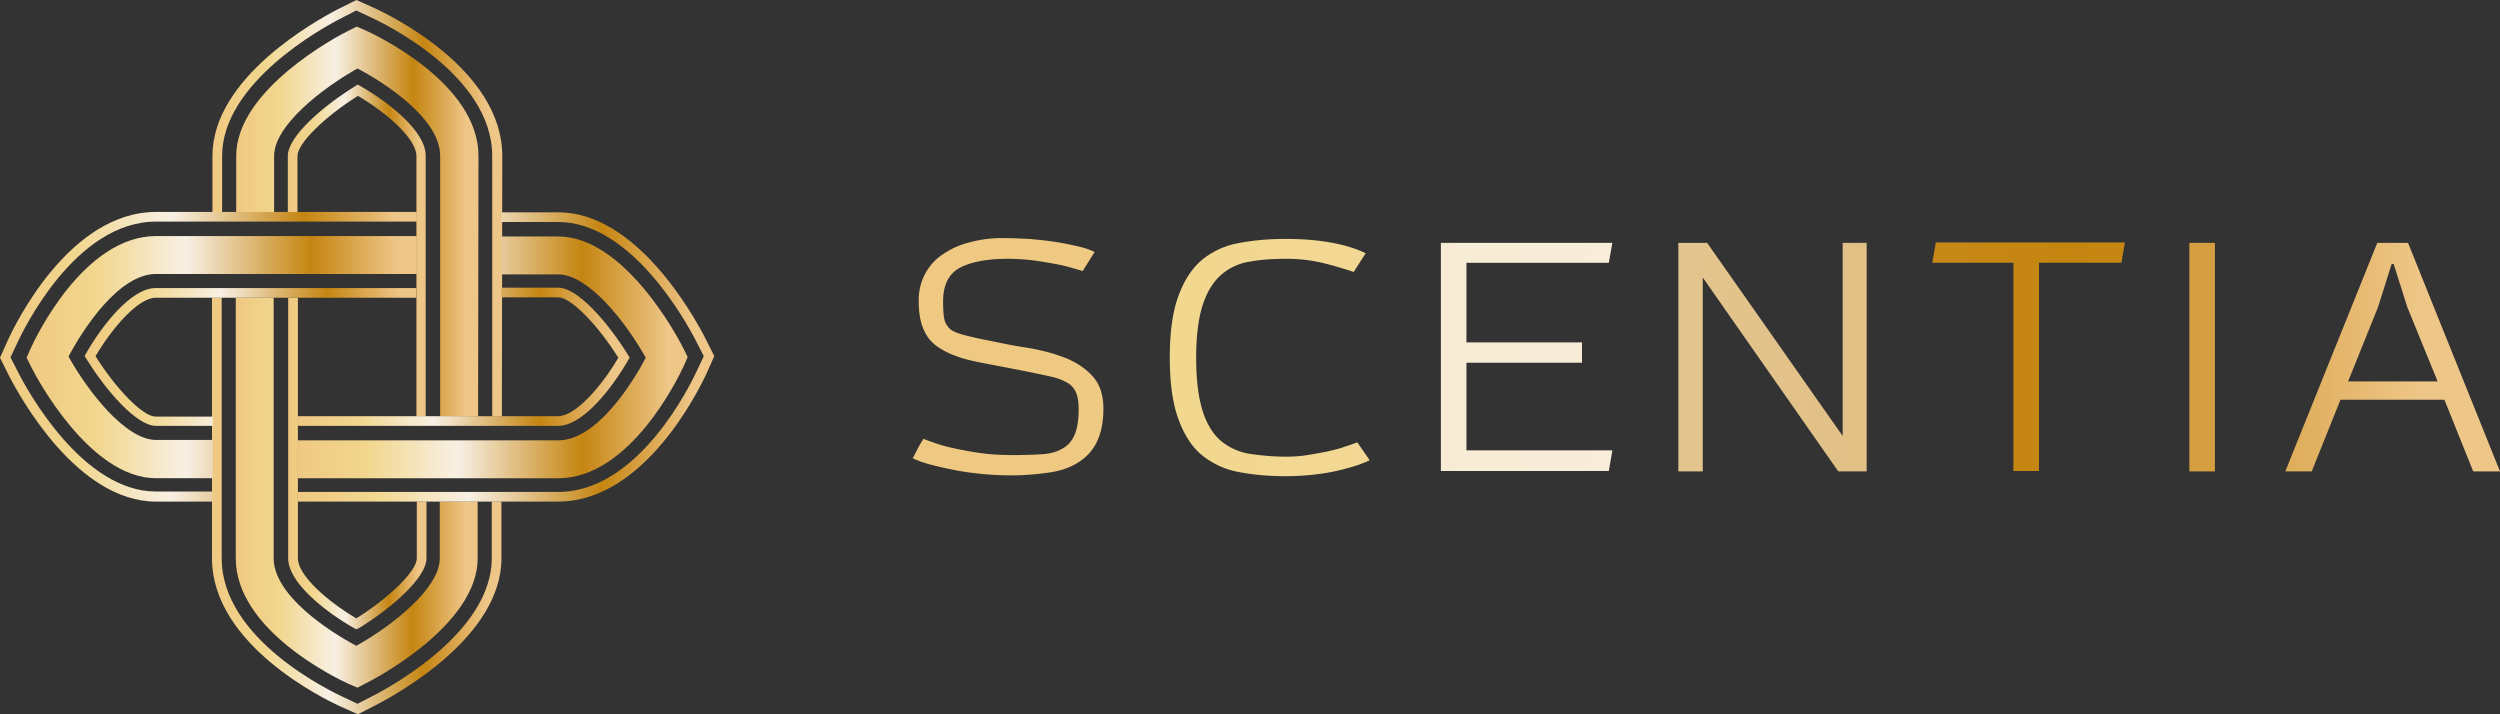
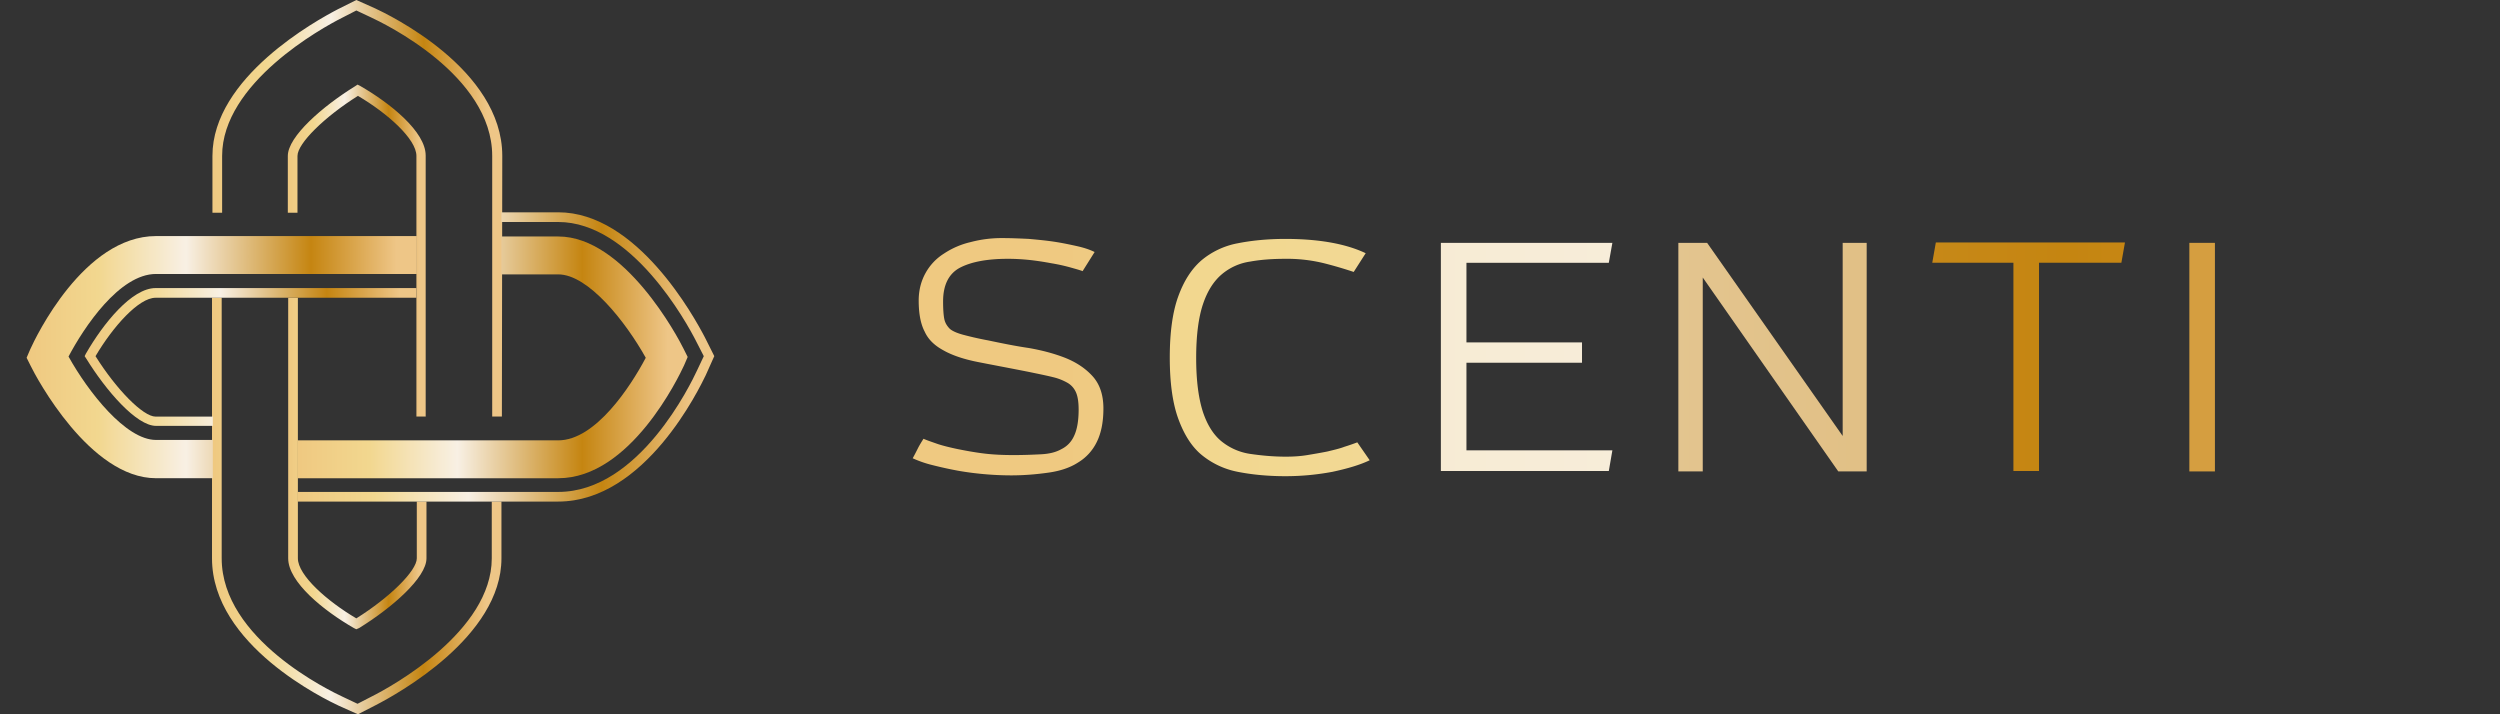
<svg xmlns="http://www.w3.org/2000/svg" viewBox="0 0 126 36" fill="none">
  <rect x="0" y="0" width="126" height="36" fill="#333333" stroke="none" />
-   <path d="M24.095 20.995h-1.91V7.858c0-1.848-2.702-3.635-4.164-4.406-1.788.995-4.206 2.883-4.206 4.406v2.863h-1.91V7.858c0-3.33 5.08-6.03 5.669-6.315l.406-.203.427.183c.589.264 5.709 2.7 5.709 6.335l-.02 13.137Z" fill="url(#paint0_linear_1455_7873)" />
  <path d="M21.474 20.995h-.487V7.858c0-.853-1.463-2.153-2.946-3.026-1.686 1.056-3.048 2.396-3.048 3.026v2.863h-.487V7.858c0-.975 1.747-2.498 3.393-3.513l.122-.081.121.06c1.524.874 3.312 2.315 3.312 3.513v13.158h.02Z" fill="url(#paint1_linear_1455_7873)" />
  <path d="M25.294 20.995h-.487V7.858c0-4.081-5.506-6.7-6.115-6.985L17.96.528l-.711.365c-1.016.508-6.054 3.29-6.054 6.965v2.863h-.488V7.858c0-3.96 5.262-6.843 6.319-7.391L17.96 0l.955.426c.65.305 6.4 3.046 6.4 7.432l-.02 13.137Z" fill="url(#paint2_linear_1455_7873)" />
-   <path d="m18.02 34.66-.427-.183c-.59-.264-5.71-2.701-5.71-6.336V15.004h1.91V28.14c0 1.848 2.743 3.655 4.166 4.407 1.787-.995 4.205-2.884 4.205-4.407v-2.863h1.91v2.863c0 3.33-5.08 6.03-5.669 6.315l-.386.203Z" fill="url(#paint3_linear_1455_7873)" />
  <path d="m17.959 31.715-.122-.06c-1.524-.874-3.312-2.316-3.312-3.514V15.004h.488V28.14c0 .853 1.463 2.153 2.946 3.026 1.686-1.056 3.047-2.396 3.047-3.026v-2.863h.488v2.863c0 .975-1.747 2.498-3.393 3.513l-.142.061Z" fill="url(#paint4_linear_1455_7873)" />
  <path d="m18.04 36-.955-.427c-.65-.305-6.4-3.046-6.4-7.432V15.004h.488V28.14c0 4.082 5.506 6.701 6.115 6.985l.732.346.71-.366c1.017-.508 6.055-3.29 6.055-6.965v-2.863h.488v2.863c0 3.96-5.262 6.843-6.319 7.391L18.04 36Z" fill="url(#paint5_linear_1455_7873)" />
  <path d="M28.137 24.103H14.992v-1.909h13.145c1.87 0 3.637-2.7 4.409-4.162-.996-1.787-2.885-4.203-4.409-4.203h-2.865v-1.91h2.865c3.332 0 6.034 5.077 6.319 5.666l.203.406-.183.427c-.264.568-2.702 5.685-6.339 5.685Z" fill="url(#paint6_linear_1455_7873)" />
-   <path d="M28.137 21.463H14.992v-.488h13.145c.853 0 2.154-1.462 3.027-2.944-1.056-1.685-2.397-3.046-3.027-3.046h-2.865v-.487h2.865c.975 0 2.499 1.746 3.515 3.391l.081.122-.06.122c-.895 1.543-2.337 3.33-3.536 3.33Z" fill="url(#paint7_linear_1455_7873)" />
  <path d="M28.137 25.28H14.992v-.487h13.145c4.084 0 6.705-5.503 6.989-6.112l.345-.73-.365-.712c-.508-1.015-3.292-6.05-6.969-6.05h-2.865V10.7h2.865c3.962 0 6.847 5.26 7.395 6.315l.468.934-.427.954c-.305.63-3.048 6.376-7.436 6.376Z" fill="url(#paint8_linear_1455_7873)" />
  <path d="M10.727 24.102H7.862c-3.331 0-6.034-5.076-6.318-5.665l-.203-.406.183-.427c.264-.589 2.702-5.706 6.338-5.706h13.145v1.91H7.862c-1.848 0-3.636 2.7-4.408 4.162.995 1.787 2.885 4.203 4.408 4.203h2.865v1.929Z" fill="url(#paint9_linear_1455_7873)" />
  <path d="M10.726 21.464H7.862c-.976 0-2.5-1.746-3.515-3.391l-.081-.122.06-.122c.874-1.523 2.317-3.31 3.515-3.31h13.145v.488H7.841c-.853 0-2.153 1.462-3.027 2.944 1.057 1.685 2.398 3.046 3.027 3.046h2.885v.467Z" fill="url(#paint10_linear_1455_7873)" />
-   <path d="M10.727 25.281H7.863c-3.962 0-6.847-5.259-7.396-6.315L0 18.032l.427-.954c.304-.65 3.047-6.396 7.436-6.396h13.144v.487H7.863c-4.084 0-6.705 5.503-6.99 6.112l-.345.73.366.712c.508 1.015 3.291 6.05 6.969 6.05h2.864v.508Z" fill="url(#paint11_linear_1455_7873)" />
  <path d="M54.564 13.665c-.161-.06-.383-.12-.665-.2a9.228 9.228 0 0 0-.927-.2 14.463 14.463 0 0 0-1.068-.161c-.383-.04-.745-.06-1.108-.06-1.068 0-1.874.16-2.438.461-.544.301-.826.863-.826 1.686 0 .38.02.682.06.883.04.2.141.36.282.501.141.12.383.221.685.301.303.08.706.18 1.25.281.665.14 1.35.281 2.035.381.685.12 1.29.281 1.854.502.544.22 1.007.522 1.37.923.363.402.544.943.544 1.626 0 .702-.12 1.264-.343 1.705a2.455 2.455 0 0 1-.947 1.024c-.403.26-.906.421-1.47.501-.565.08-1.19.14-1.895.14a15.5 15.5 0 0 1-1.33-.06c-.463-.04-.927-.1-1.37-.18a20.03 20.03 0 0 1-1.27-.28 5.56 5.56 0 0 1-.987-.342c.1-.18.181-.341.262-.502.08-.16.181-.32.282-.481.181.08.423.16.705.26.303.1.645.181 1.028.262.403.08.826.16 1.31.22.483.06.987.08 1.511.08.504 0 .968-.02 1.37-.04.403-.02.746-.1 1.028-.26.282-.141.504-.362.645-.683.141-.3.222-.742.222-1.304 0-.361-.04-.642-.121-.843-.08-.2-.222-.381-.423-.502a2.757 2.757 0 0 0-.766-.3c-.322-.08-.725-.161-1.21-.262-1.007-.2-1.873-.36-2.579-.501-.705-.14-1.29-.341-1.712-.582-.444-.24-.766-.542-.947-.943-.202-.382-.303-.903-.303-1.566 0-.521.121-.983.343-1.384a2.69 2.69 0 0 1 .927-.983 4.091 4.091 0 0 1 1.35-.582A6.083 6.083 0 0 1 50.554 12c.423 0 .846.02 1.29.04.443.04.866.08 1.27.14.402.06.785.141 1.148.221.363.08.665.18.907.301l-.605.963Z" fill="url(#paint12_linear_1455_7873)" />
  <path d="M69.033 23.197c-.504.241-1.129.422-1.874.582-.746.14-1.532.221-2.378.221-.887 0-1.693-.08-2.398-.22a4.089 4.089 0 0 1-1.834-.864c-.504-.421-.886-1.043-1.169-1.826-.282-.782-.423-1.806-.423-3.07 0-1.264.141-2.288.423-3.07.282-.783.665-1.385 1.17-1.826a3.988 3.988 0 0 1 1.833-.863c.705-.14 1.511-.22 2.398-.22 1.672 0 3.043.24 4.05.721l-.604.944a21.14 21.14 0 0 0-1.431-.422 7.765 7.765 0 0 0-1.995-.24c-.645 0-1.25.04-1.794.14a2.827 2.827 0 0 0-1.43.642c-.403.341-.726.843-.947 1.505-.222.662-.343 1.565-.343 2.71 0 1.143.121 2.046.343 2.728.221.662.544 1.164.947 1.485a2.98 2.98 0 0 0 1.43.622c.545.08 1.15.14 1.794.14.363 0 .725-.02 1.088-.08.363-.06.705-.12 1.008-.18.322-.08.604-.14.866-.24.262-.081.484-.161.645-.222l.625.903Z" fill="url(#paint13_linear_1455_7873)" />
  <path d="M72.62 23.76V12.24h8.644l-.18 1.004h-7.175v4.014h5.824v1.023h-5.824v4.415h7.355l-.18 1.043H72.62v.02Z" fill="url(#paint14_linear_1455_7873)" />
  <path d="m92.65 23.76-6.831-9.773v9.772h-1.23V12.241h1.451l6.831 9.732v-9.732h1.21v11.518H92.65Z" fill="url(#paint15_linear_1455_7873)" />
  <path d="M101.476 23.76V13.243h-4.09l.18-1.023h9.532l-.181 1.023h-4.151V23.74h-1.29v.02Z" fill="url(#paint16_linear_1455_7873)" />
  <path d="M110.343 23.76V12.24h1.289v11.52h-1.289Z" fill="url(#paint17_linear_1455_7873)" />
-   <path d="m124.65 23.76-1.451-3.613h-5.239l-1.451 3.612h-1.33l4.635-11.518h1.551L126 23.759h-1.35Zm-3.325-8.288-.685-2.168h-.101l-.685 2.168-1.511 3.752h4.513l-1.531-3.752Z" fill="url(#paint18_linear_1455_7873)" />
  <defs>
    <linearGradient id="paint0_linear_1455_7873" x1="11.905" y1="11.168" x2="24.116" y2="11.168" gradientUnits="userSpaceOnUse">
      <stop offset="0.006" stop-color="#EFC981" />
      <stop offset="0.185" stop-color="#F2D78F" />
      <stop offset="0.41" stop-color="#F8F0E4" />
      <stop offset="0.73" stop-color="#C58511" />
      <stop offset="0.901" stop-color="#E5B76D" />
      <stop offset="0.949" stop-color="#EEC687" />
    </linearGradient>
    <linearGradient id="paint1_linear_1455_7873" x1="14.523" y1="12.629" x2="21.467" y2="12.629" gradientUnits="userSpaceOnUse">
      <stop offset="0.006" stop-color="#EFC981" />
      <stop offset="0.185" stop-color="#F2D78F" />
      <stop offset="0.41" stop-color="#F8F0E4" />
      <stop offset="0.73" stop-color="#C58511" />
      <stop offset="0.901" stop-color="#E5B76D" />
      <stop offset="0.949" stop-color="#EEC687" />
    </linearGradient>
    <linearGradient id="paint2_linear_1455_7873" x1="10.707" y1="10.498" x2="25.299" y2="10.498" gradientUnits="userSpaceOnUse">
      <stop offset="0.006" stop-color="#EFC981" />
      <stop offset="0.185" stop-color="#F2D78F" />
      <stop offset="0.41" stop-color="#F8F0E4" />
      <stop offset="0.73" stop-color="#C58511" />
      <stop offset="0.901" stop-color="#E5B76D" />
      <stop offset="0.949" stop-color="#EEC687" />
    </linearGradient>
    <linearGradient id="paint3_linear_1455_7873" x1="11.884" y1="24.832" x2="24.074" y2="24.832" gradientUnits="userSpaceOnUse">
      <stop offset="0.006" stop-color="#EFC981" />
      <stop offset="0.185" stop-color="#F2D78F" />
      <stop offset="0.41" stop-color="#F8F0E4" />
      <stop offset="0.73" stop-color="#C58511" />
      <stop offset="0.901" stop-color="#E5B76D" />
      <stop offset="0.949" stop-color="#EEC687" />
    </linearGradient>
    <linearGradient id="paint4_linear_1455_7873" x1="14.525" y1="23.36" x2="21.469" y2="23.36" gradientUnits="userSpaceOnUse">
      <stop offset="0.006" stop-color="#EFC981" />
      <stop offset="0.185" stop-color="#F2D78F" />
      <stop offset="0.41" stop-color="#F8F0E4" />
      <stop offset="0.73" stop-color="#C58511" />
      <stop offset="0.901" stop-color="#E5B76D" />
      <stop offset="0.949" stop-color="#EEC687" />
    </linearGradient>
    <linearGradient id="paint5_linear_1455_7873" x1="10.685" y1="25.502" x2="25.273" y2="25.502" gradientUnits="userSpaceOnUse">
      <stop offset="0.006" stop-color="#EFC981" />
      <stop offset="0.185" stop-color="#F2D78F" />
      <stop offset="0.41" stop-color="#F8F0E4" />
      <stop offset="0.73" stop-color="#C58511" />
      <stop offset="0.901" stop-color="#E5B76D" />
      <stop offset="0.949" stop-color="#EEC687" />
    </linearGradient>
    <linearGradient id="paint6_linear_1455_7873" x1="14.992" y1="18.012" x2="34.659" y2="18.012" gradientUnits="userSpaceOnUse">
      <stop offset="0.006" stop-color="#EFC981" />
      <stop offset="0.185" stop-color="#F2D78F" />
      <stop offset="0.41" stop-color="#F8F0E4" />
      <stop offset="0.73" stop-color="#C58511" />
      <stop offset="0.901" stop-color="#E5B76D" />
      <stop offset="0.949" stop-color="#EEC687" />
    </linearGradient>
    <linearGradient id="paint7_linear_1455_7873" x1="14.992" y1="17.98" x2="31.712" y2="17.98" gradientUnits="userSpaceOnUse">
      <stop offset="0.006" stop-color="#EFC981" />
      <stop offset="0.185" stop-color="#F2D78F" />
      <stop offset="0.41" stop-color="#F8F0E4" />
      <stop offset="0.73" stop-color="#C58511" />
      <stop offset="0.901" stop-color="#E5B76D" />
      <stop offset="0.949" stop-color="#EEC687" />
    </linearGradient>
    <linearGradient id="paint8_linear_1455_7873" x1="14.992" y1="17.991" x2="36" y2="17.991" gradientUnits="userSpaceOnUse">
      <stop offset="0.006" stop-color="#EFC981" />
      <stop offset="0.185" stop-color="#F2D78F" />
      <stop offset="0.41" stop-color="#F8F0E4" />
      <stop offset="0.73" stop-color="#C58511" />
      <stop offset="0.901" stop-color="#E5B76D" />
      <stop offset="0.949" stop-color="#EEC687" />
    </linearGradient>
    <linearGradient id="paint9_linear_1455_7873" x1="1.314" y1="18" x2="20.981" y2="18" gradientUnits="userSpaceOnUse">
      <stop offset="0.006" stop-color="#EFC981" />
      <stop offset="0.185" stop-color="#F2D78F" />
      <stop offset="0.41" stop-color="#F8F0E4" />
      <stop offset="0.73" stop-color="#C58511" />
      <stop offset="0.901" stop-color="#E5B76D" />
      <stop offset="0.949" stop-color="#EEC687" />
    </linearGradient>
    <linearGradient id="paint10_linear_1455_7873" x1="4.266" y1="17.992" x2="20.986" y2="17.992" gradientUnits="userSpaceOnUse">
      <stop offset="0.006" stop-color="#EFC981" />
      <stop offset="0.185" stop-color="#F2D78F" />
      <stop offset="0.41" stop-color="#F8F0E4" />
      <stop offset="0.73" stop-color="#C58511" />
      <stop offset="0.901" stop-color="#E5B76D" />
      <stop offset="0.949" stop-color="#EEC687" />
    </linearGradient>
    <linearGradient id="paint11_linear_1455_7873" x1="0" y1="17.981" x2="21.007" y2="17.981" gradientUnits="userSpaceOnUse">
      <stop offset="0.006" stop-color="#EFC981" />
      <stop offset="0.185" stop-color="#F2D78F" />
      <stop offset="0.41" stop-color="#F8F0E4" />
      <stop offset="0.73" stop-color="#C58511" />
      <stop offset="0.901" stop-color="#E5B76D" />
      <stop offset="0.949" stop-color="#EEC687" />
    </linearGradient>
    <linearGradient id="paint12_linear_1455_7873" x1="45.815" y1="18" x2="712.374" y2="18" gradientUnits="userSpaceOnUse">
      <stop offset="0.006" stop-color="#EFC981" />
      <stop offset="0.185" stop-color="#F2D78F" />
      <stop offset="0.41" stop-color="#F8F0E4" />
      <stop offset="0.73" stop-color="#C58511" />
      <stop offset="0.901" stop-color="#E5B76D" />
      <stop offset="0.949" stop-color="#EEC687" />
    </linearGradient>
    <linearGradient id="paint13_linear_1455_7873" x1="-57.056" y1="18" x2="578.84" y2="18" gradientUnits="userSpaceOnUse">
      <stop offset="0.006" stop-color="#EFC981" />
      <stop offset="0.185" stop-color="#F2D78F" />
      <stop offset="0.41" stop-color="#F8F0E4" />
      <stop offset="0.73" stop-color="#C58511" />
      <stop offset="0.901" stop-color="#E5B76D" />
      <stop offset="0.949" stop-color="#EEC687" />
    </linearGradient>
    <linearGradient id="paint14_linear_1455_7873" x1="-200.546" y1="18" x2="540.593" y2="18" gradientUnits="userSpaceOnUse">
      <stop offset="0.006" stop-color="#EFC981" />
      <stop offset="0.185" stop-color="#F2D78F" />
      <stop offset="0.41" stop-color="#F8F0E4" />
      <stop offset="0.73" stop-color="#C58511" />
      <stop offset="0.901" stop-color="#E5B76D" />
      <stop offset="0.949" stop-color="#EEC687" />
    </linearGradient>
    <linearGradient id="paint15_linear_1455_7873" x1="-279.452" y1="18" x2="395.597" y2="18" gradientUnits="userSpaceOnUse">
      <stop offset="0.006" stop-color="#EFC981" />
      <stop offset="0.185" stop-color="#F2D78F" />
      <stop offset="0.41" stop-color="#F8F0E4" />
      <stop offset="0.73" stop-color="#C58511" />
      <stop offset="0.901" stop-color="#E5B76D" />
      <stop offset="0.949" stop-color="#EEC687" />
    </linearGradient>
    <linearGradient id="paint16_linear_1455_7873" x1="-377.419" y1="18" x2="282.225" y2="18" gradientUnits="userSpaceOnUse">
      <stop offset="0.006" stop-color="#EFC981" />
      <stop offset="0.185" stop-color="#F2D78F" />
      <stop offset="0.41" stop-color="#F8F0E4" />
      <stop offset="0.73" stop-color="#C58511" />
      <stop offset="0.901" stop-color="#E5B76D" />
      <stop offset="0.949" stop-color="#EEC687" />
    </linearGradient>
    <linearGradient id="paint17_linear_1455_7873" x1="-3946.63" y1="18" x2="1021.32" y2="18" gradientUnits="userSpaceOnUse">
      <stop offset="0.006" stop-color="#EFC981" />
      <stop offset="0.185" stop-color="#F2D78F" />
      <stop offset="0.41" stop-color="#F8F0E4" />
      <stop offset="0.73" stop-color="#C58511" />
      <stop offset="0.901" stop-color="#E5B76D" />
      <stop offset="0.949" stop-color="#EEC687" />
    </linearGradient>
    <linearGradient id="paint18_linear_1455_7873" x1="45.978" y1="18" x2="126.065" y2="18" gradientUnits="userSpaceOnUse">
      <stop offset="0.006" stop-color="#EFC981" />
      <stop offset="0.185" stop-color="#F2D78F" />
      <stop offset="0.41" stop-color="#F8F0E4" />
      <stop offset="0.73" stop-color="#C58511" />
      <stop offset="0.901" stop-color="#E5B76D" />
      <stop offset="0.949" stop-color="#EEC687" />
    </linearGradient>
  </defs>
</svg>